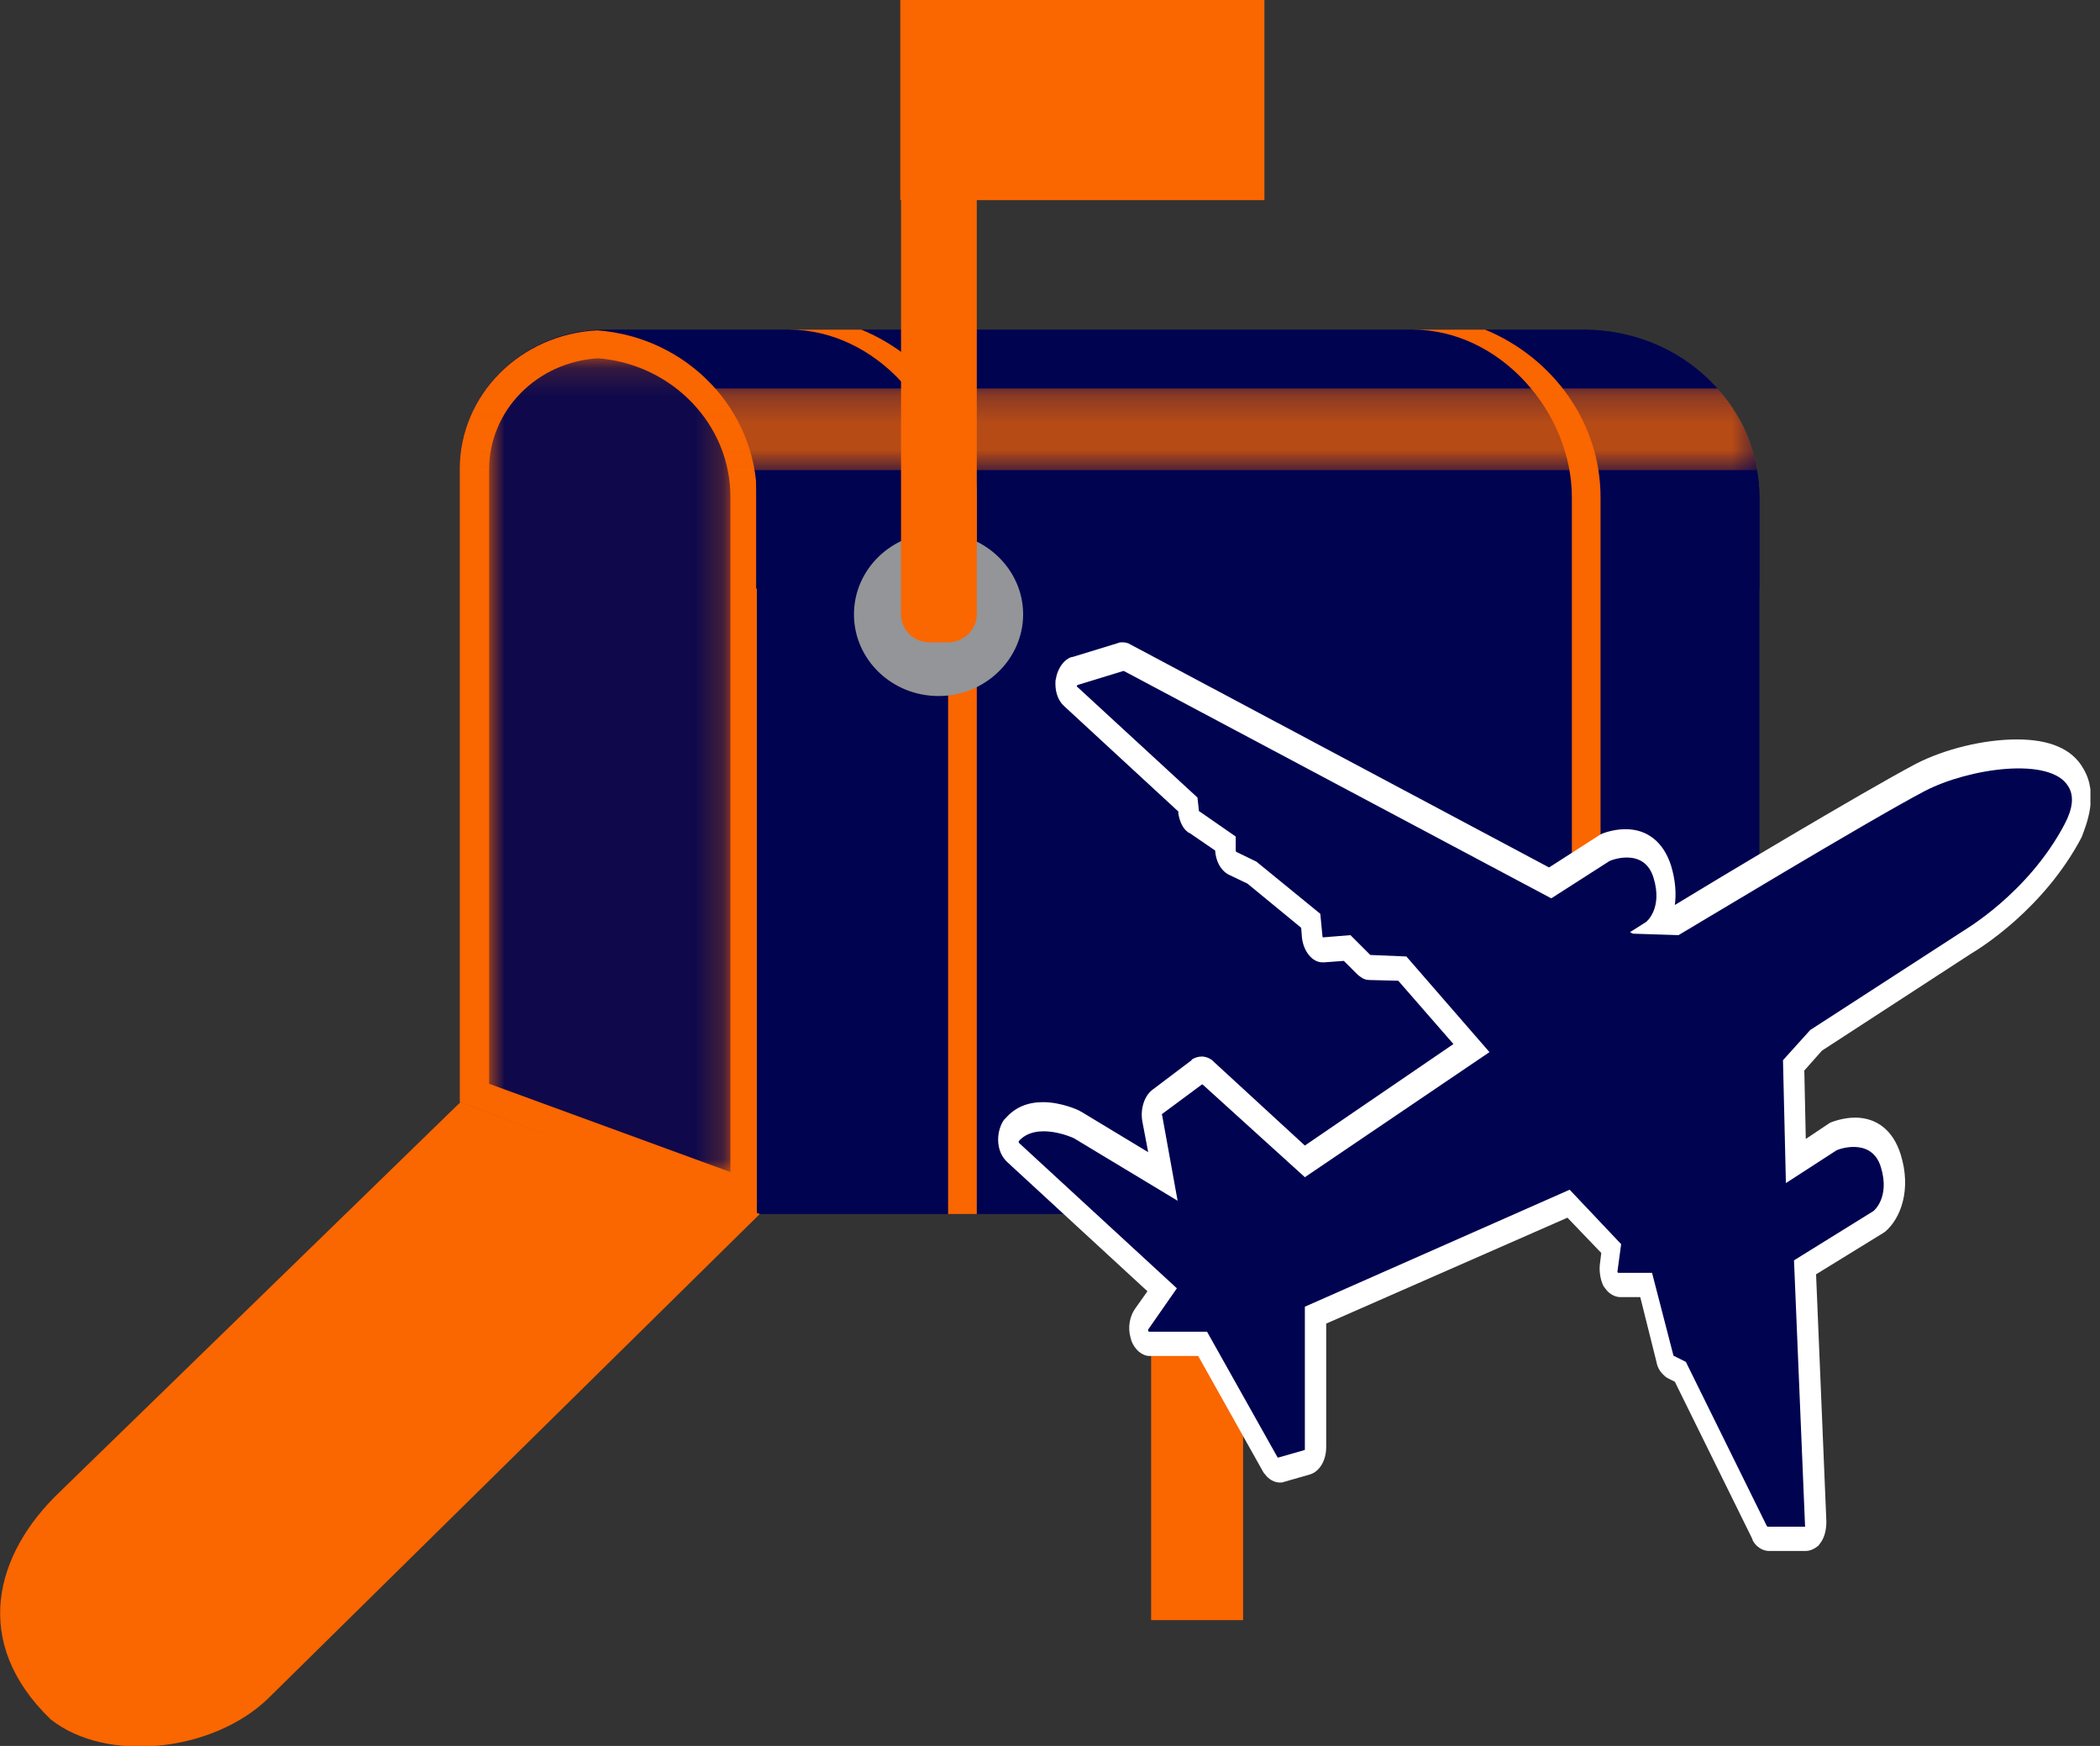
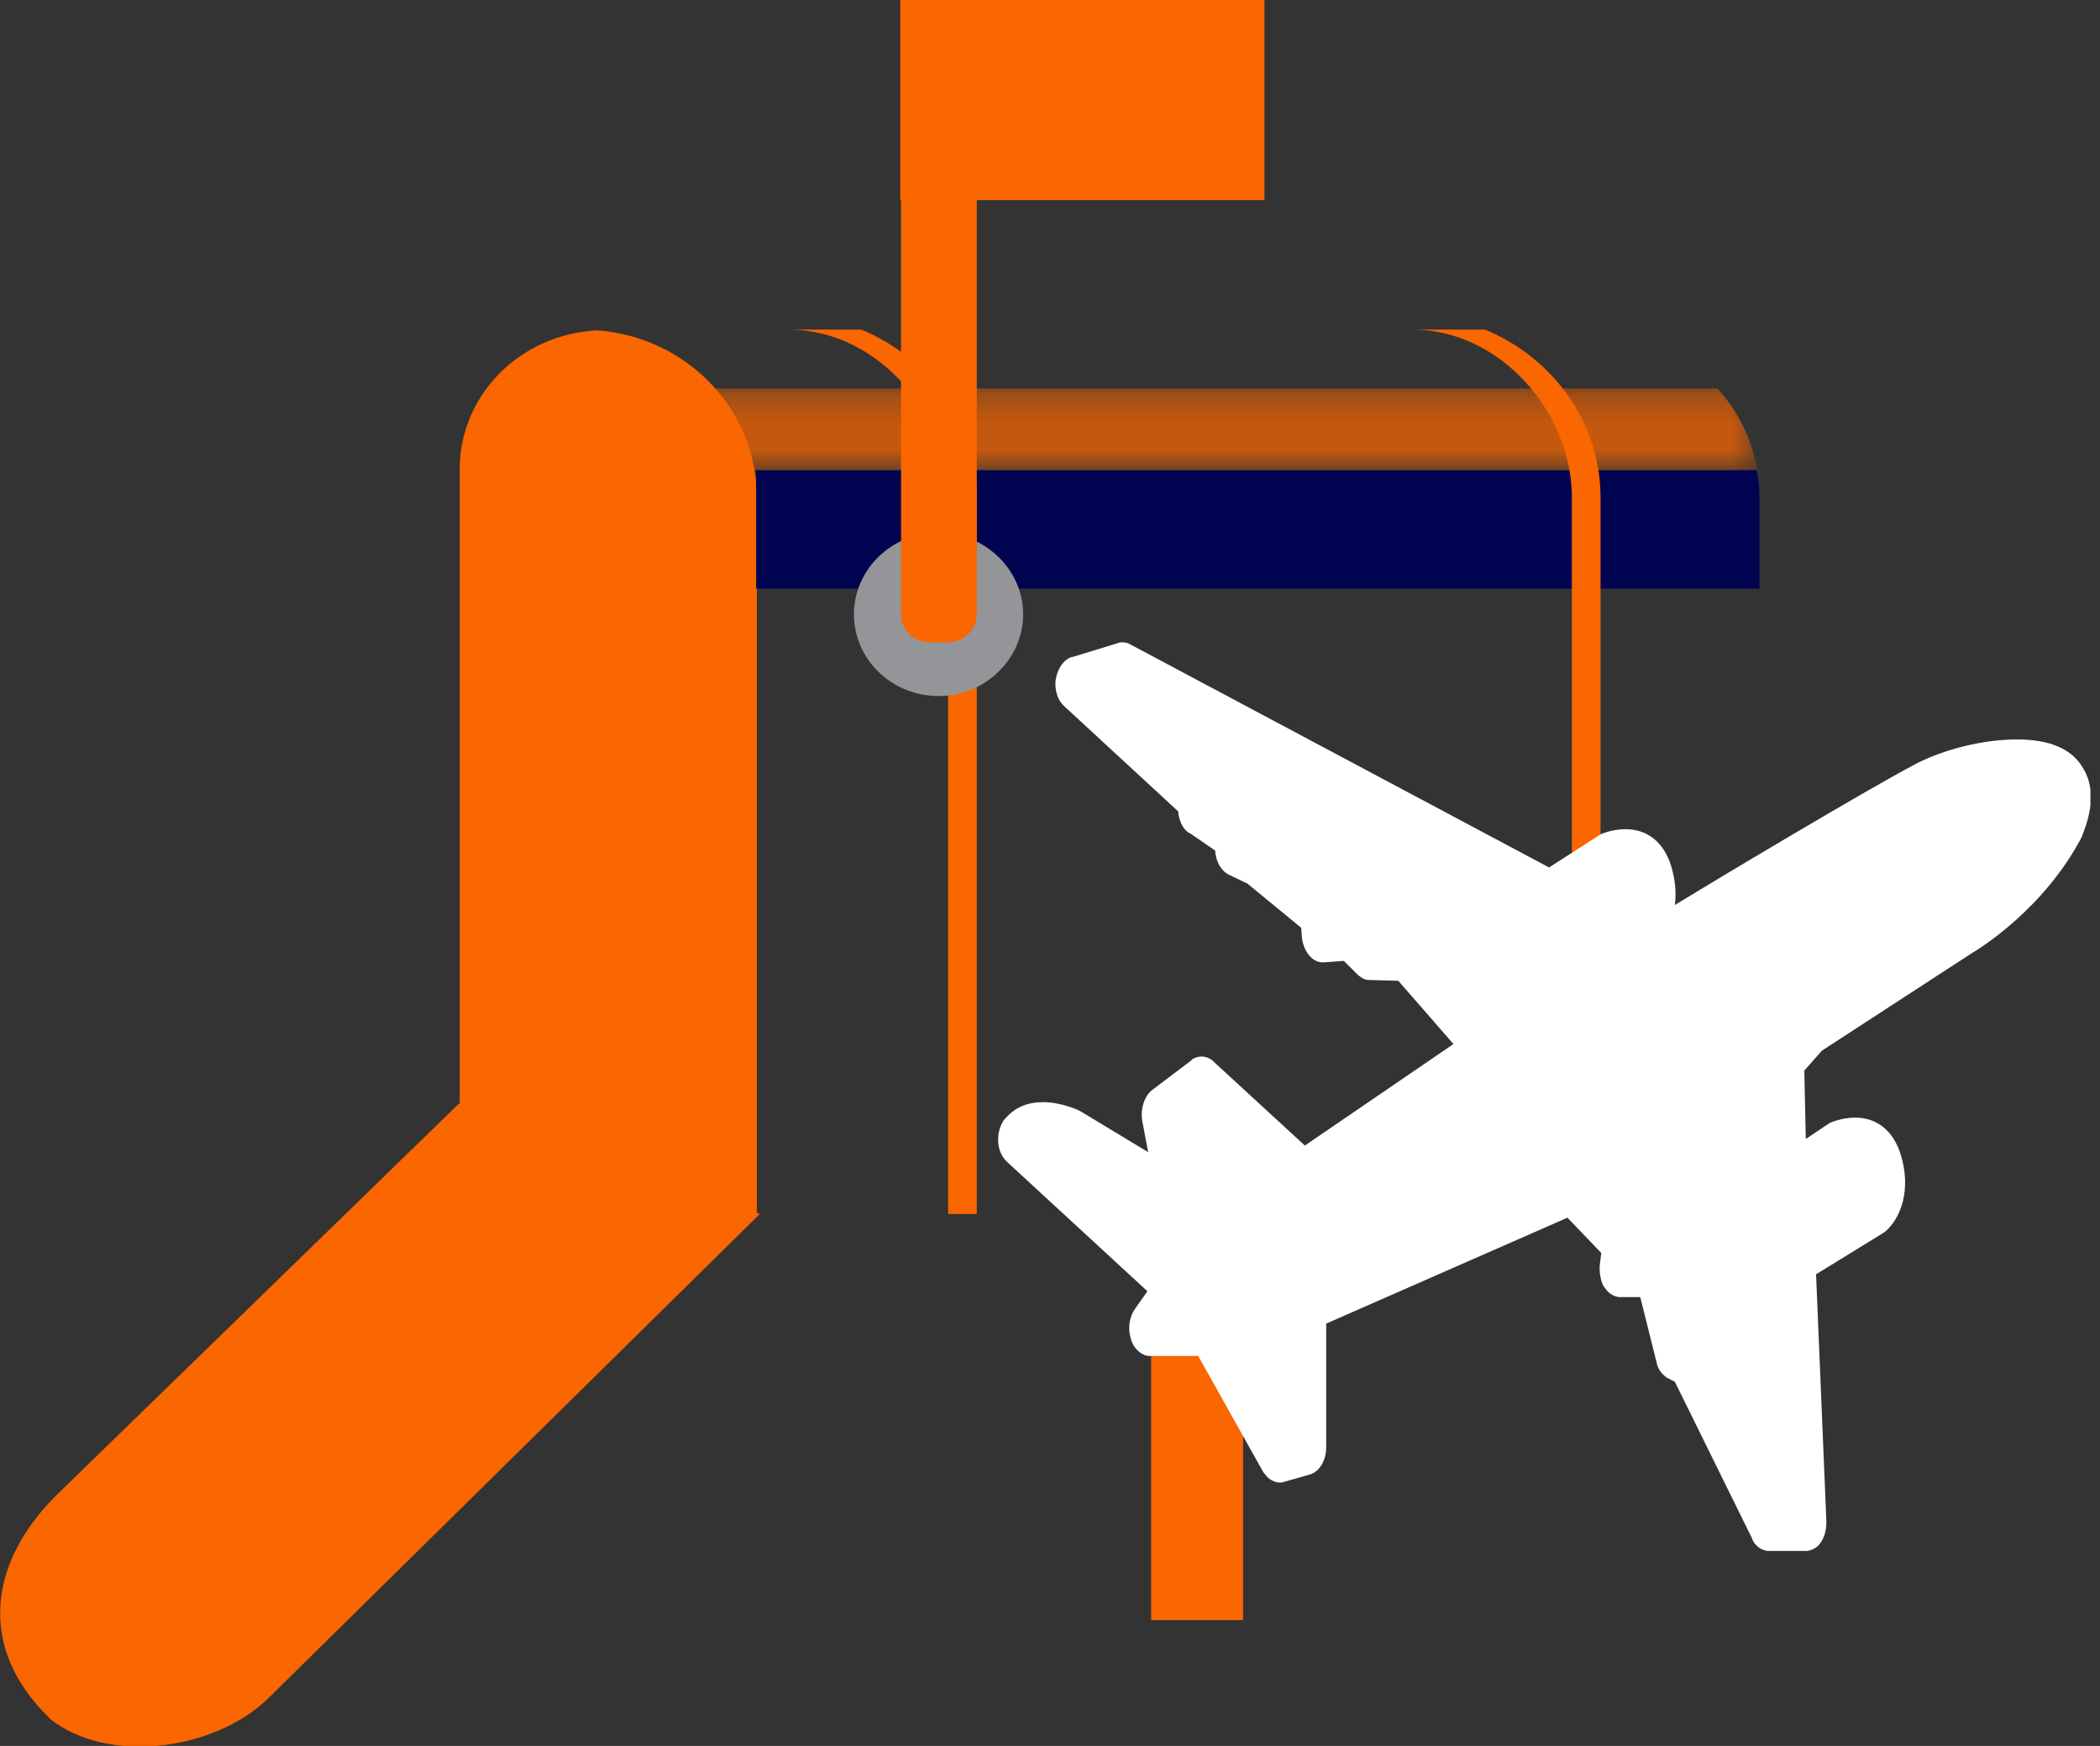
<svg xmlns="http://www.w3.org/2000/svg" width="77" height="64" viewBox="0 0 77 64" fill="none">
  <rect x="0" y="0" width="77" height="64" fill="#333333" stroke="none" />
  <g clip-path="url(#clip0_1285_1218)">
    <path d="M45.58 44.501H42.208V59.388H45.58V44.501Z" fill="#FA6600" />
-     <path d="M64.512 18.232V44.501H27.833L16.856 40.401V17.207C16.856 14.375 19.23 12.082 22.169 12.082H58.12C61.681 12.11 64.512 14.86 64.512 18.232Z" fill="#000350" />
    <path d="M27.752 18.232V44.501L16.856 40.401V17.207C16.856 14.456 19.095 12.245 21.9 12.11C25.19 12.352 27.752 15.022 27.752 18.232Z" fill="#FA6600" />
    <path d="M27.752 21.576H64.512V18.259C64.512 17.908 64.486 17.558 64.405 17.234H27.725V21.576H27.752Z" fill="#000350" />
    <g opacity="0.73">
      <mask id="mask0_1285_1218" style="mask-type:luminance" maskUnits="userSpaceOnUse" x="16" y="14" width="49" height="4">
        <path d="M64.459 14.24H16.883V17.234H64.459V14.24Z" fill="white" />
      </mask>
      <g mask="url(#mask0_1285_1218)">
        <path d="M64.431 17.234C64.243 16.101 63.73 15.076 62.975 14.24H17.881C17.261 15.076 16.856 16.101 16.856 17.234H64.431Z" fill="#FA6600" />
      </g>
    </g>
    <path d="M35.816 18.232V44.501H34.764V18.232C34.764 15.13 32.148 12.082 28.912 12.082H31.582C34.063 13.107 35.816 15.481 35.816 18.232Z" fill="#FA6600" />
    <path d="M37.515 22.52C37.515 24.165 36.113 25.514 34.414 25.514C32.688 25.514 31.312 24.165 31.312 22.52C31.312 20.875 32.688 19.526 34.414 19.526C36.113 19.526 37.515 20.875 37.515 22.52Z" fill="#939598" />
    <path d="M35.816 22.52C35.816 23.086 35.331 23.545 34.764 23.545H34.09C33.497 23.545 33.038 23.086 33.038 22.52V0H35.816V22.52Z" fill="#FA6600" />
    <path d="M46.362 0H33.011V7.336H46.362V0Z" fill="#FA6600" />
    <path d="M1.861 63.029C3.911 64.647 7.794 64.216 9.817 62.274L27.86 44.501L16.883 40.401L2.185 54.695C-0.189 56.961 -1.079 60.197 1.861 63.029Z" fill="#FA6600" />
    <g opacity="0.94">
      <mask id="mask1_1285_1218" style="mask-type:luminance" maskUnits="userSpaceOnUse" x="17" y="13" width="10" height="31">
-         <path d="M26.781 13.161H17.935V43.017H26.781V13.161Z" fill="white" />
-       </mask>
+         </mask>
      <g mask="url(#mask1_1285_1218)">
        <path d="M17.935 39.727V17.207C17.935 15.049 19.688 13.269 21.927 13.134C24.651 13.35 26.781 15.562 26.781 18.205V42.963L17.935 39.727Z" fill="#000350" />
      </g>
    </g>
    <path d="M58.687 18.232V44.501H57.635V18.232C57.635 15.13 55.019 12.082 51.783 12.082H54.453C56.934 13.107 58.687 15.481 58.687 18.232Z" fill="#FA6600" />
    <path d="M76.379 28.157C75.975 27.456 75.166 27.105 73.952 27.105C72.738 27.105 71.309 27.456 70.257 27.995C68.315 29.02 62.597 32.445 61.411 33.173C61.465 32.769 61.438 32.283 61.276 31.744C61.006 30.881 60.413 30.395 59.604 30.395C59.091 30.395 58.687 30.584 58.687 30.584C58.66 30.611 58.633 30.611 58.606 30.638L56.799 31.798L41.453 23.626C41.372 23.572 41.264 23.545 41.156 23.545C41.102 23.545 41.048 23.545 40.995 23.572L39.322 24.084C39.322 24.084 39.322 24.084 39.295 24.084C39.026 24.165 38.81 24.462 38.729 24.812C38.729 24.866 38.702 24.92 38.702 24.947C38.675 25.325 38.783 25.676 39.026 25.891L43.206 29.748V29.829C43.26 30.126 43.368 30.368 43.557 30.503C43.584 30.53 43.584 30.53 43.611 30.53L44.555 31.177C44.581 31.555 44.743 31.879 45.013 32.041C45.04 32.041 45.04 32.068 45.067 32.068L45.741 32.391L47.71 34.009L47.737 34.36C47.791 34.872 48.115 35.277 48.492 35.277H48.546L49.274 35.223L49.787 35.735C49.814 35.762 49.868 35.789 49.895 35.816C50.002 35.897 50.11 35.924 50.218 35.924L51.27 35.951L53.293 38.271L47.845 41.992L44.501 38.918C44.474 38.891 44.474 38.891 44.447 38.864C44.339 38.783 44.204 38.729 44.069 38.729C43.961 38.729 43.853 38.756 43.745 38.81C43.718 38.837 43.691 38.837 43.691 38.864L42.262 39.943C41.965 40.158 41.804 40.644 41.885 41.102L42.1 42.235L39.646 40.752C39.619 40.752 39.619 40.725 39.592 40.725C39.565 40.698 38.918 40.401 38.244 40.401C37.677 40.401 37.219 40.59 36.868 40.995C36.841 41.022 36.841 41.022 36.814 41.048C36.679 41.237 36.598 41.507 36.598 41.777C36.598 42.127 36.733 42.424 36.949 42.613L42.073 47.333L41.615 47.98C41.426 48.249 41.345 48.654 41.453 49.032C41.453 49.059 41.48 49.086 41.48 49.139C41.615 49.49 41.885 49.706 42.154 49.706H43.934L46.308 53.94C46.335 53.994 46.362 54.021 46.389 54.048C46.523 54.237 46.739 54.345 46.928 54.345C46.982 54.345 47.036 54.345 47.09 54.318L48.034 54.048C48.384 53.94 48.627 53.536 48.627 53.05V48.519L57.473 44.636L58.714 45.93L58.66 46.362C58.633 46.631 58.687 46.928 58.795 47.144C58.822 47.171 58.849 47.225 58.876 47.252C59.011 47.44 59.226 47.548 59.415 47.548H60.143L60.737 49.922C60.764 50.084 60.844 50.272 61.033 50.434C61.087 50.488 61.141 50.515 61.195 50.542L61.411 50.65L64.243 56.395C64.243 56.421 64.27 56.448 64.27 56.475C64.404 56.718 64.647 56.853 64.863 56.853H66.212C66.373 56.853 66.535 56.772 66.67 56.664C66.697 56.637 66.724 56.583 66.751 56.556C66.913 56.34 66.967 56.044 66.967 55.774L66.589 46.712L69.043 45.202C69.07 45.175 69.097 45.175 69.124 45.148C69.691 44.663 70.095 43.611 69.691 42.316C69.421 41.453 68.828 40.968 68.019 40.968C67.533 40.968 67.102 41.156 67.102 41.156C67.075 41.183 67.048 41.183 67.021 41.21L66.212 41.75L66.158 39.242L66.805 38.513L72.28 34.953C72.603 34.764 74.95 33.308 76.325 30.692C76.487 30.261 76.973 29.128 76.379 28.157Z" fill="white" />
-     <path d="M43.152 47.225L42.1 48.735C42.1 48.735 42.1 48.762 42.1 48.789L42.127 48.816H44.258L46.847 53.428H46.874L47.818 53.158C47.845 53.158 47.845 53.131 47.845 53.131V47.899L57.554 43.611L59.442 45.606L59.307 46.604V46.631L59.334 46.658H60.575L61.357 49.679C61.357 49.679 61.357 49.706 61.384 49.706L61.815 49.922L64.782 55.936L64.809 55.963H66.158H66.185V55.936L65.78 46.2L68.693 44.393C68.693 44.393 69.313 43.907 68.963 42.775C68.612 41.642 67.317 42.154 67.317 42.181L65.483 43.368L65.376 38.864L66.373 37.758L71.956 34.144C71.983 34.117 74.356 32.769 75.705 30.206C76.002 29.64 76.056 29.182 75.84 28.831C75.193 27.725 72.199 28.157 70.581 28.993C68.477 30.099 61.788 34.144 61.546 34.279L59.874 34.225L59.766 34.171L60.359 33.794C60.359 33.794 60.979 33.308 60.629 32.175C60.278 31.016 58.984 31.555 58.984 31.582L56.88 32.93L41.21 24.597C41.21 24.597 41.21 24.597 41.183 24.597L39.511 25.109L39.484 25.136C39.484 25.163 39.484 25.163 39.484 25.163L43.907 29.235L43.961 29.721C43.961 29.721 43.961 29.748 43.988 29.748L45.31 30.665V31.177C45.31 31.204 45.31 31.204 45.337 31.231L46.065 31.582L48.411 33.497L48.492 34.333C48.492 34.36 48.519 34.36 48.519 34.36L49.517 34.279L50.245 35.007C50.245 35.007 50.245 35.007 50.272 35.007L51.567 35.061L54.614 38.567L47.845 43.152L44.096 39.754H44.069L42.613 40.833C42.613 40.833 42.586 40.86 42.613 40.887L43.179 44.015L39.376 41.723C39.322 41.696 38.001 41.102 37.354 41.831V41.858C37.354 41.885 37.354 41.885 37.38 41.911L43.152 47.225Z" fill="#000350" />
  </g>
  <defs>
    <clipPath id="clip0_1285_1218">
      <rect width="76.649" height="64" fill="white" />
    </clipPath>
  </defs>
</svg>